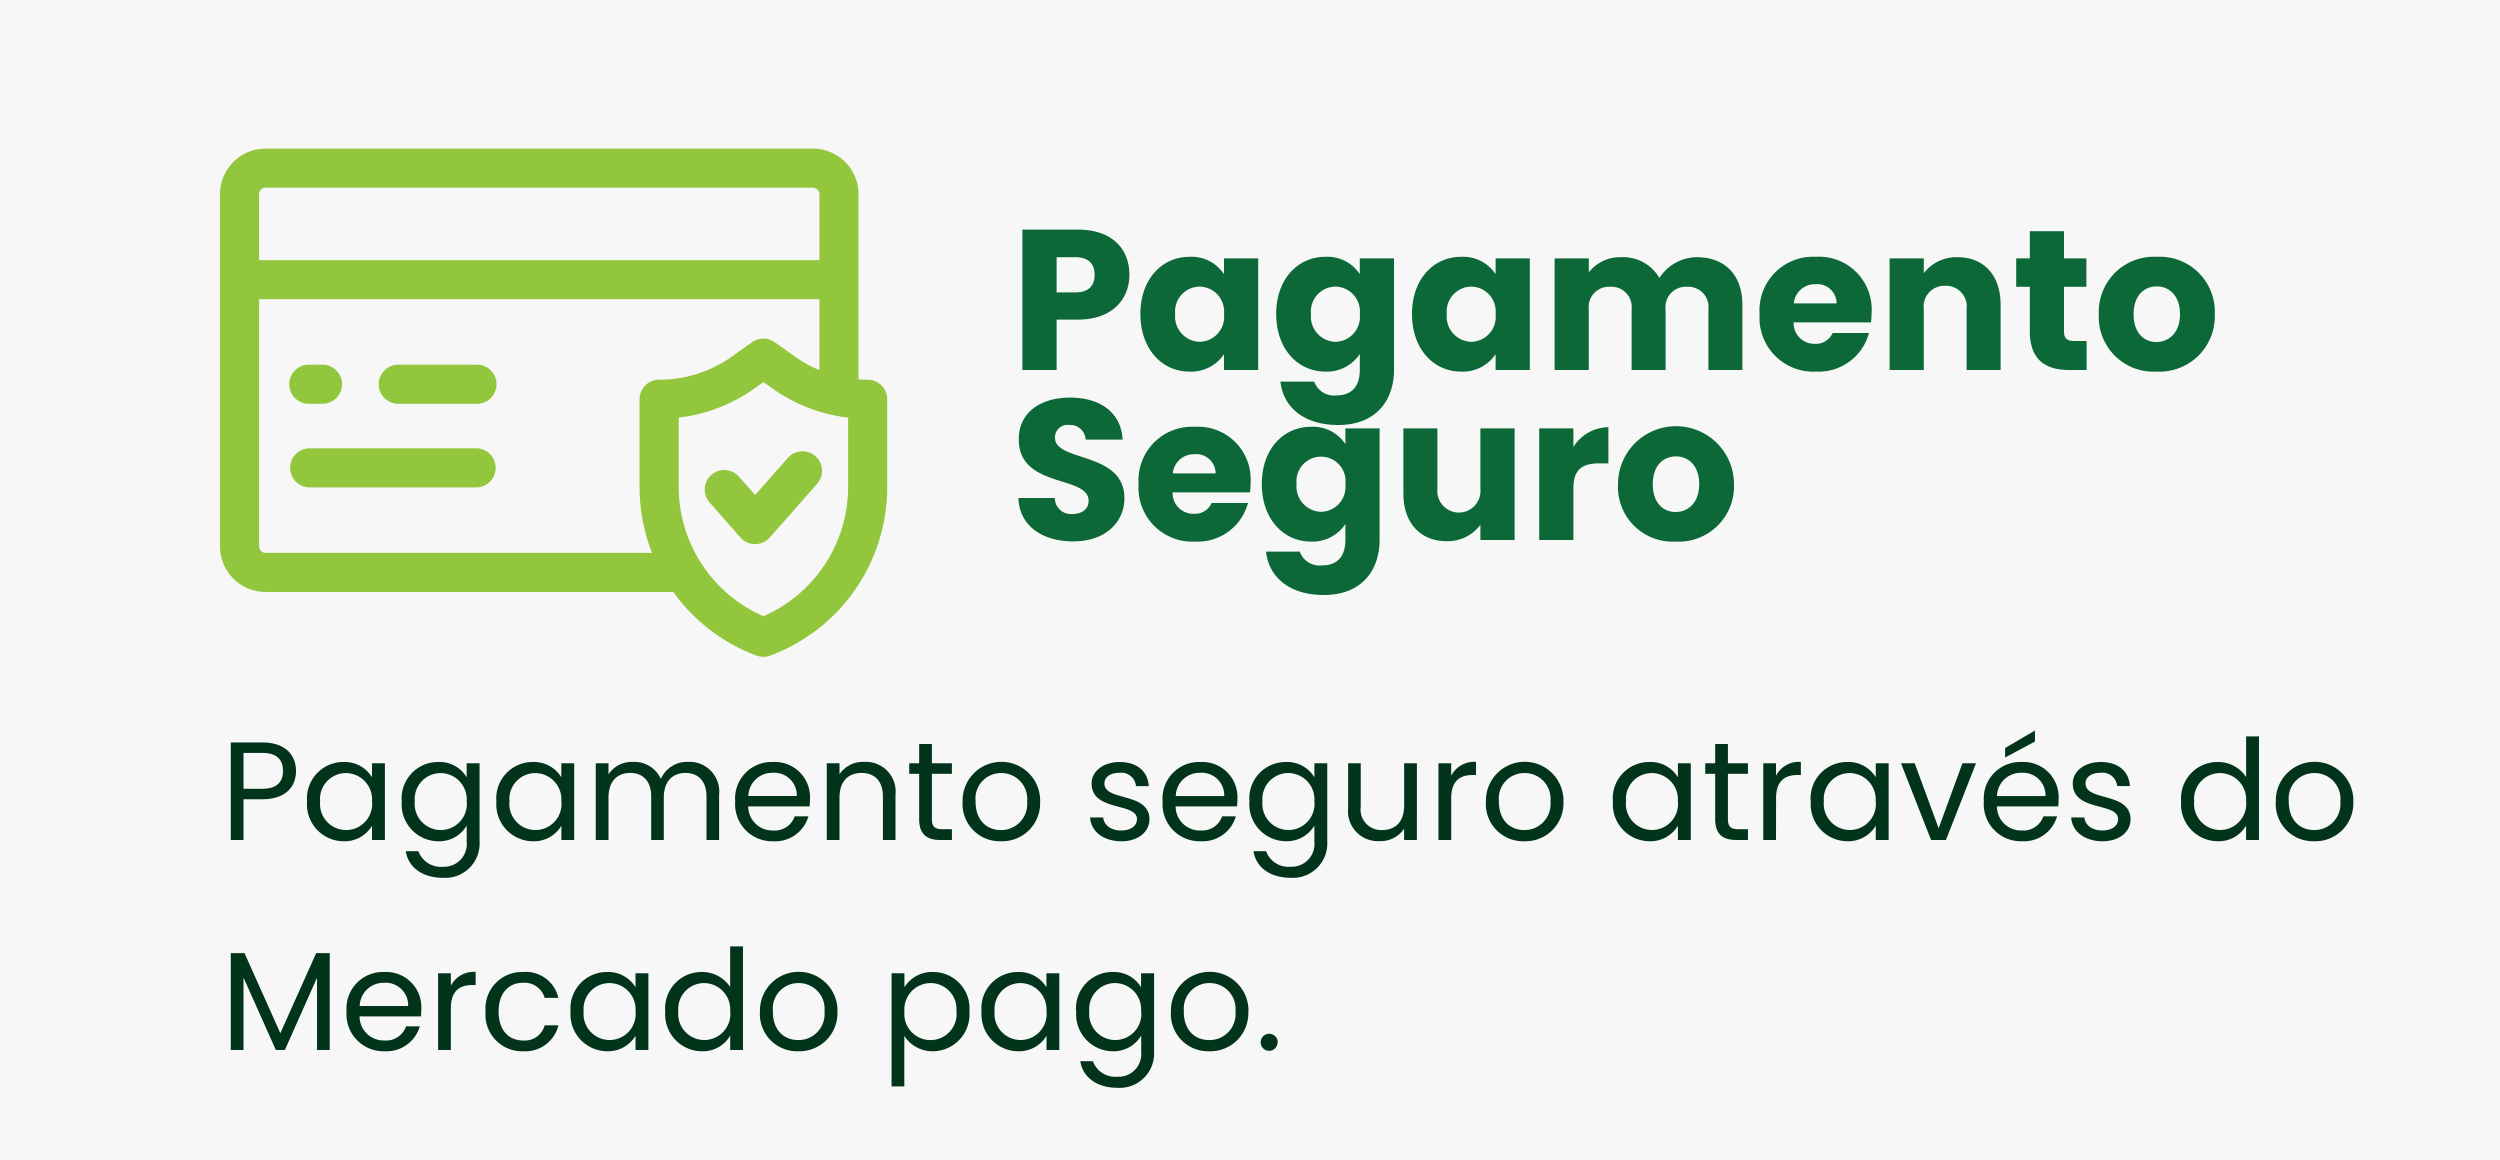
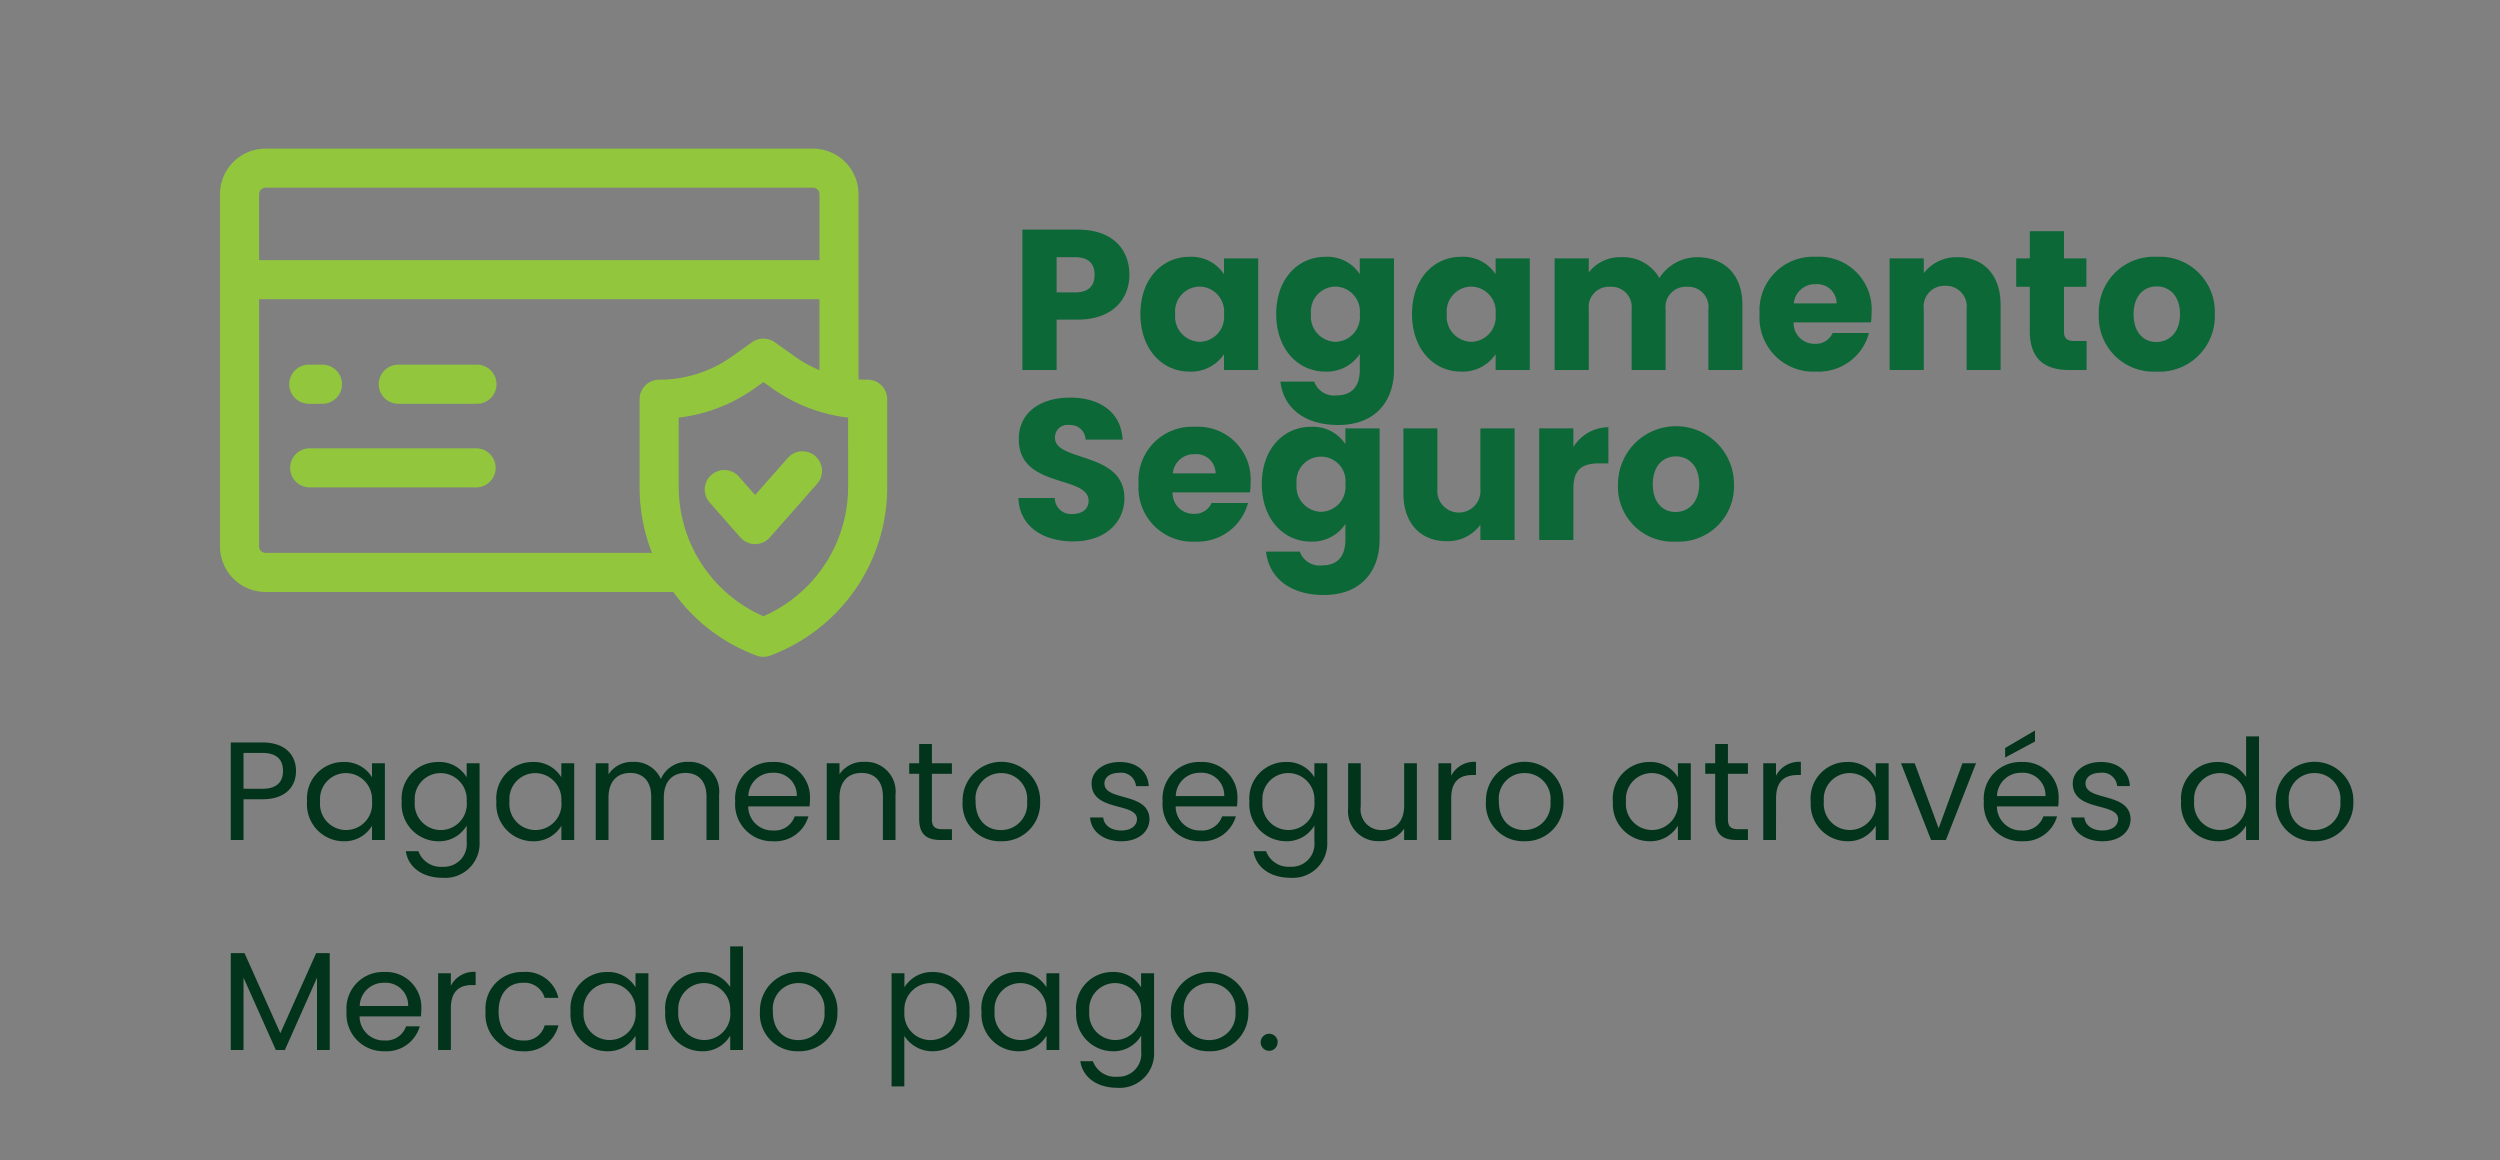
<svg xmlns="http://www.w3.org/2000/svg" width="250" height="116" viewBox="0 0 250 116">
  <rect x="0" y="0" width="250" height="116" fill="#808080" stroke="none" />
  <defs>
    <clipPath id="b">
      <rect width="250" height="116" />
    </clipPath>
  </defs>
  <g id="a" clip-path="url(#b)">
-     <rect width="250" height="116" fill="#f7f7f7" />
    <path d="M4.66-7.76v-3.52H6.52c1.36,0,1.94.68,1.94,1.76S7.88-7.76,6.52-7.76Zm7.28-1.76c0-2.58-1.72-4.52-5.16-4.52H1.24V0H4.66V-5.04H6.78C10.36-5.04,11.94-7.2,11.94-9.52Zm1.1,3.92c0,3.52,2.18,5.76,4.9,5.76A3.946,3.946,0,0,0,21.4-1.58V0h3.42V-11.16H21.4v1.58a3.885,3.885,0,0,0-3.44-1.74C15.22-11.32,13.04-9.12,13.04-5.6Zm8.36.02a2.492,2.492,0,0,1-2.44,2.76A2.521,2.521,0,0,1,16.52-5.6a2.485,2.485,0,0,1,2.44-2.74A2.492,2.492,0,0,1,21.4-5.58Zm5.22-.02c0,3.52,2.18,5.76,4.92,5.76A3.947,3.947,0,0,0,34.98-1.6V-.02c0,1.88-1.02,2.56-2.32,2.56a2.1,2.1,0,0,1-2.24-1.38H27.04c.3,2.66,2.46,4.34,5.78,4.34,3.86,0,5.58-2.54,5.58-5.52V-11.16H34.98v1.58a3.866,3.866,0,0,0-3.44-1.74C28.8-11.32,26.62-9.12,26.62-5.6Zm8.36.02a2.492,2.492,0,0,1-2.44,2.76A2.521,2.521,0,0,1,30.1-5.6a2.485,2.485,0,0,1,2.44-2.74A2.492,2.492,0,0,1,34.98-5.58ZM40.2-5.6c0,3.52,2.18,5.76,4.9,5.76a3.946,3.946,0,0,0,3.46-1.74V0h3.42V-11.16H48.56v1.58a3.885,3.885,0,0,0-3.44-1.74C42.38-11.32,40.2-9.12,40.2-5.6Zm8.36.02a2.492,2.492,0,0,1-2.44,2.76A2.521,2.521,0,0,1,43.68-5.6a2.485,2.485,0,0,1,2.44-2.74A2.492,2.492,0,0,1,48.56-5.58ZM69.84,0h3.4V-6.52c0-3-1.78-4.76-4.54-4.76A4.489,4.489,0,0,0,64.94-9.2a4.169,4.169,0,0,0-3.8-2.08,3.937,3.937,0,0,0-3.26,1.52v-1.4H54.46V0h3.42V-6.06a2.021,2.021,0,0,1,2.14-2.26,2.021,2.021,0,0,1,2.14,2.26V0h3.4V-6.06A2.021,2.021,0,0,1,67.7-8.32a2.021,2.021,0,0,1,2.14,2.26ZM80.56-8.58a1.929,1.929,0,0,1,2.1,1.92H78.38A2.115,2.115,0,0,1,80.56-8.58ZM85.9-3.7H82.26a1.818,1.818,0,0,1-1.78,1.08,2.069,2.069,0,0,1-2.12-2.14H86.1a8.644,8.644,0,0,0,.06-1,5.259,5.259,0,0,0-5.56-5.56,5.36,5.36,0,0,0-5.64,5.74A5.38,5.38,0,0,0,80.6.16,5.216,5.216,0,0,0,85.9-3.7ZM95.66,0h3.4V-6.52c0-3-1.72-4.76-4.3-4.76a4.092,4.092,0,0,0-3.38,1.6v-1.48H87.96V0h3.42V-6.06a2.073,2.073,0,0,1,2.14-2.36,2.073,2.073,0,0,1,2.14,2.36Zm6.32-3.88c0,2.9,1.62,3.88,3.94,3.88h1.74V-2.9h-1.22c-.76,0-1.04-.28-1.04-.94V-8.32h2.24v-2.84H105.4v-2.72h-3.42v2.72h-1.36v2.84h1.36Zm18.5-1.7a5.505,5.505,0,0,0-5.8-5.74,5.516,5.516,0,0,0-5.8,5.74A5.474,5.474,0,0,0,114.64.16,5.537,5.537,0,0,0,120.48-5.58Zm-8.12,0c0-1.9,1.08-2.78,2.32-2.78,1.2,0,2.32.88,2.32,2.78,0,1.88-1.14,2.78-2.36,2.78C113.4-2.8,112.36-3.7,112.36-5.58ZM11.44,12.82c0-4.7-6.94-3.6-6.94-6.04A1.245,1.245,0,0,1,5.94,5.5,1.52,1.52,0,0,1,7.56,6.96h3.7c-.14-2.68-2.2-4.2-5.26-4.2C3.06,2.76.88,4.24.88,6.9c-.04,4.98,6.98,3.58,6.98,6.18,0,.82-.64,1.32-1.64,1.32a1.61,1.61,0,0,1-1.74-1.6H.84c.1,2.84,2.46,4.34,5.48,4.34C9.6,17.14,11.44,15.18,11.44,12.82Zm7.02-4.4a1.929,1.929,0,0,1,2.1,1.92H16.28A2.115,2.115,0,0,1,18.46,8.42ZM23.8,13.3H20.16a1.818,1.818,0,0,1-1.78,1.08,2.069,2.069,0,0,1-2.12-2.14H24a8.642,8.642,0,0,0,.06-1A5.259,5.259,0,0,0,18.5,5.68a5.36,5.36,0,0,0-5.64,5.74,5.38,5.38,0,0,0,5.64,5.74A5.216,5.216,0,0,0,23.8,13.3Zm1.38-1.9c0,3.52,2.18,5.76,4.92,5.76a3.947,3.947,0,0,0,3.44-1.76v1.58c0,1.88-1.02,2.56-2.32,2.56a2.1,2.1,0,0,1-2.24-1.38H25.6c.3,2.66,2.46,4.34,5.78,4.34,3.86,0,5.58-2.54,5.58-5.52V5.84H33.54V7.42A3.866,3.866,0,0,0,30.1,5.68C27.36,5.68,25.18,7.88,25.18,11.4Zm8.36.02a2.492,2.492,0,0,1-2.44,2.76,2.521,2.521,0,0,1-2.44-2.78,2.457,2.457,0,1,1,4.88.02ZM50.46,5.84H47.04V11.9a2.159,2.159,0,1,1-4.3,0V5.84h-3.4v6.52c0,2.98,1.74,4.76,4.32,4.76a4.066,4.066,0,0,0,3.38-1.64V17h3.42Zm5.88,5.98c0-1.92.94-2.48,2.56-2.48h.94V5.72a4.16,4.16,0,0,0-3.5,1.98V5.84H52.92V17h3.42Zm16.06-.4a5.8,5.8,0,0,0-11.6,0,5.474,5.474,0,0,0,5.76,5.74A5.537,5.537,0,0,0,72.4,11.42Zm-8.12,0c0-1.9,1.08-2.78,2.32-2.78,1.2,0,2.32.88,2.32,2.78,0,1.88-1.14,2.78-2.36,2.78C65.32,14.2,64.28,13.3,64.28,11.42Z" transform="translate(101 37)" fill="#0c6837" />
    <path d="M2.352,9.876V6.292H4.228C5.684,6.292,6.3,6.964,6.3,8.1c0,1.092-.616,1.778-2.072,1.778ZM7.6,8.1c0-1.6-1.078-2.856-3.374-2.856H1.078V15H2.352V10.926H4.228C6.65,10.926,7.6,9.582,7.6,8.1Zm1.106,3.038a3.69,3.69,0,0,0,3.626,3.99,3.2,3.2,0,0,0,2.87-1.554V15h1.288V7.328H15.2v1.4A3.184,3.184,0,0,0,12.348,7.2,3.636,3.636,0,0,0,8.708,11.136Zm6.5.014a2.609,2.609,0,1,1-5.194-.014A2.59,2.59,0,0,1,12.6,8.308,2.629,2.629,0,0,1,15.2,11.15Zm2.968-.014a3.692,3.692,0,0,0,3.64,3.99,3.206,3.206,0,0,0,2.856-1.568v1.61a2.277,2.277,0,0,1-2.38,2.506,2.382,2.382,0,0,1-2.45-1.554h-1.26c.252,1.638,1.694,2.66,3.71,2.66a3.439,3.439,0,0,0,3.668-3.612V7.328H24.668v1.4A3.162,3.162,0,0,0,21.812,7.2,3.636,3.636,0,0,0,18.172,11.136Zm6.5.014a2.609,2.609,0,1,1-5.194-.014,2.59,2.59,0,0,1,2.59-2.828A2.629,2.629,0,0,1,24.668,11.15Zm2.968-.014a3.69,3.69,0,0,0,3.626,3.99,3.2,3.2,0,0,0,2.87-1.554V15H35.42V7.328H34.132v1.4A3.184,3.184,0,0,0,31.276,7.2,3.636,3.636,0,0,0,27.636,11.136Zm6.5.014a2.609,2.609,0,1,1-5.194-.014,2.59,2.59,0,0,1,2.59-2.828A2.629,2.629,0,0,1,34.132,11.15ZM48.65,15h1.26V10.478A2.969,2.969,0,0,0,46.8,7.188,2.84,2.84,0,0,0,44.086,8.9a2.887,2.887,0,0,0-2.814-1.708A2.773,2.773,0,0,0,38.85,8.434V7.328H37.576V15H38.85V10.772c0-1.652.882-2.478,2.17-2.478,1.26,0,2.1.8,2.1,2.366V15h1.26V10.772c0-1.652.882-2.478,2.17-2.478,1.26,0,2.1.8,2.1,2.366Zm6.608-6.72A2.251,2.251,0,0,1,57.68,10.6H52.836A2.376,2.376,0,0,1,55.258,8.28Zm3.584,4.354H57.47a2.109,2.109,0,0,1-2.156,1.414,2.412,2.412,0,0,1-2.492-2.408h6.132A6.906,6.906,0,0,0,59,10.87,3.517,3.517,0,0,0,55.314,7.2,3.651,3.651,0,0,0,51.52,11.15a3.7,3.7,0,0,0,3.794,3.976A3.45,3.45,0,0,0,58.842,12.634ZM66.29,15h1.26V10.478a2.976,2.976,0,0,0-3.136-3.29A2.834,2.834,0,0,0,61.95,8.42V7.328H60.676V15H61.95V10.758c0-1.652.9-2.464,2.2-2.464s2.142.8,2.142,2.366Zm3.626-2.1c0,1.54.77,2.1,2.128,2.1h1.148V13.922h-.938c-.784,0-1.064-.266-1.064-1.022V8.378h2V7.328h-2V5.4H69.916V7.328h-.994v1.05h.994Zm12.1-1.75a3.879,3.879,0,1,0-7.756,0,3.725,3.725,0,0,0,3.822,3.976A3.8,3.8,0,0,0,82.012,11.15Zm-6.454,0A2.544,2.544,0,0,1,78.12,8.308a2.577,2.577,0,0,1,2.59,2.842,2.6,2.6,0,0,1-2.632,2.856C76.748,14.006,75.558,13.1,75.558,11.15Zm17.388,1.764c-.056-2.744-4.508-1.75-4.508-3.57,0-.616.56-1.064,1.5-1.064A1.475,1.475,0,0,1,91.6,9.61h1.274c-.084-1.5-1.2-2.408-2.9-2.408s-2.814.966-2.814,2.142c0,2.856,4.536,1.862,4.536,3.57,0,.63-.56,1.134-1.568,1.134-1.078,0-1.736-.56-1.806-1.3H87.01c.084,1.4,1.344,2.38,3.136,2.38C91.84,15.126,92.946,14.174,92.946,12.914ZM98,8.28a2.251,2.251,0,0,1,2.422,2.324H95.578A2.376,2.376,0,0,1,98,8.28Zm3.584,4.354h-1.372a2.109,2.109,0,0,1-2.156,1.414,2.412,2.412,0,0,1-2.492-2.408H101.7a6.906,6.906,0,0,0,.042-.77A3.517,3.517,0,0,0,98.056,7.2a3.651,3.651,0,0,0-3.794,3.948,3.7,3.7,0,0,0,3.794,3.976A3.45,3.45,0,0,0,101.584,12.634Zm1.358-1.5a3.692,3.692,0,0,0,3.64,3.99,3.206,3.206,0,0,0,2.856-1.568v1.61a2.277,2.277,0,0,1-2.38,2.506,2.382,2.382,0,0,1-2.45-1.554h-1.26c.252,1.638,1.694,2.66,3.71,2.66a3.439,3.439,0,0,0,3.668-3.612V7.328h-1.288v1.4A3.162,3.162,0,0,0,106.582,7.2,3.636,3.636,0,0,0,102.942,11.136Zm6.5.014a2.609,2.609,0,1,1-5.194-.014,2.59,2.59,0,0,1,2.59-2.828A2.629,2.629,0,0,1,109.438,11.15Zm10.248-3.822h-1.274v4.214c0,1.652-.882,2.464-2.2,2.464a2.058,2.058,0,0,1-2.142-2.352V7.328h-1.26v4.494a2.993,2.993,0,0,0,3.15,3.29,2.82,2.82,0,0,0,2.45-1.246V15h1.274Zm3.43,3.5c0-1.778.924-2.324,2.142-2.324h.336V7.188a2.584,2.584,0,0,0-2.478,1.386V7.328h-1.274V15h1.274Zm11.228.322a3.879,3.879,0,1,0-7.756,0,3.725,3.725,0,0,0,3.822,3.976A3.8,3.8,0,0,0,134.344,11.15Zm-6.454,0a2.544,2.544,0,0,1,2.562-2.842,2.577,2.577,0,0,1,2.59,2.842,2.6,2.6,0,0,1-2.632,2.856C129.08,14.006,127.89,13.1,127.89,11.15Zm11.4-.014a3.69,3.69,0,0,0,3.626,3.99,3.2,3.2,0,0,0,2.87-1.554V15h1.288V7.328h-1.288v1.4A3.184,3.184,0,0,0,142.926,7.2,3.636,3.636,0,0,0,139.286,11.136Zm6.5.014a2.609,2.609,0,1,1-5.194-.014,2.59,2.59,0,0,1,2.59-2.828A2.629,2.629,0,0,1,145.782,11.15Zm3.724,1.75c0,1.54.77,2.1,2.128,2.1h1.148V13.922h-.938c-.784,0-1.064-.266-1.064-1.022V8.378h2V7.328h-2V5.4h-1.274V7.328h-.994v1.05h.994Zm6.09-2.072c0-1.778.924-2.324,2.142-2.324h.336V7.188A2.584,2.584,0,0,0,155.6,8.574V7.328h-1.274V15H155.6Zm3.472.308a3.69,3.69,0,0,0,3.626,3.99,3.2,3.2,0,0,0,2.87-1.554V15h1.288V7.328h-1.288v1.4A3.184,3.184,0,0,0,162.708,7.2,3.636,3.636,0,0,0,159.068,11.136Zm6.5.014a2.609,2.609,0,1,1-5.194-.014,2.59,2.59,0,0,1,2.59-2.828A2.629,2.629,0,0,1,165.564,11.15ZM168.1,7.328,171.108,15h1.484l3.01-7.672h-1.358l-2.38,6.5-2.394-6.5Zm12.026.952a2.251,2.251,0,0,1,2.422,2.324H177.7A2.376,2.376,0,0,1,180.124,8.28Zm3.584,4.354h-1.372a2.109,2.109,0,0,1-2.156,1.414,2.412,2.412,0,0,1-2.492-2.408h6.132a6.906,6.906,0,0,0,.042-.77A3.517,3.517,0,0,0,180.18,7.2a3.651,3.651,0,0,0-3.794,3.948,3.7,3.7,0,0,0,3.794,3.976A3.45,3.45,0,0,0,183.708,12.634ZM178.514,5.8v.952l2.982-1.6V4.052Zm12.544,7.112c-.056-2.744-4.508-1.75-4.508-3.57,0-.616.56-1.064,1.5-1.064a1.475,1.475,0,0,1,1.666,1.33h1.274c-.084-1.5-1.2-2.408-2.9-2.408s-2.814.966-2.814,2.142c0,2.856,4.536,1.862,4.536,3.57,0,.63-.56,1.134-1.568,1.134-1.078,0-1.736-.56-1.806-1.3h-1.316c.084,1.4,1.344,2.38,3.136,2.38C189.952,15.126,191.058,14.174,191.058,12.914Zm5.054-1.778a3.692,3.692,0,0,0,3.64,3.99,3.151,3.151,0,0,0,2.856-1.568V15H203.9V4.64h-1.288V8.7a3.346,3.346,0,0,0-2.842-1.5A3.638,3.638,0,0,0,196.112,11.136Zm6.5.014a2.609,2.609,0,1,1-5.194-.014A2.59,2.59,0,0,1,200,8.308,2.629,2.629,0,0,1,202.608,11.15Zm10.724,0a3.879,3.879,0,1,0-7.756,0,3.725,3.725,0,0,0,3.822,3.976A3.8,3.8,0,0,0,213.332,11.15Zm-6.454,0a2.544,2.544,0,0,1,2.562-2.842,2.577,2.577,0,0,1,2.59,2.842,2.6,2.6,0,0,1-2.632,2.856C208.068,14.006,206.878,13.1,206.878,11.15ZM1.078,36H2.352V28.762L5.586,36h.9L9.7,28.776V36h1.274V26.312H9.618L6.034,34.32,2.45,26.312H1.078Zm15.316-6.72A2.251,2.251,0,0,1,18.816,31.6H13.972A2.376,2.376,0,0,1,16.394,29.28Zm3.584,4.354H18.606a2.109,2.109,0,0,1-2.156,1.414,2.412,2.412,0,0,1-2.492-2.408H20.09a6.906,6.906,0,0,0,.042-.77A3.517,3.517,0,0,0,16.45,28.2a3.651,3.651,0,0,0-3.794,3.948,3.7,3.7,0,0,0,3.794,3.976A3.45,3.45,0,0,0,19.978,33.634Zm3.108-1.806c0-1.778.924-2.324,2.142-2.324h.336V28.188a2.584,2.584,0,0,0-2.478,1.386V28.328H21.812V36h1.274Zm3.472.322A3.654,3.654,0,0,0,30.3,36.126a3.413,3.413,0,0,0,3.542-2.59H32.466a2.058,2.058,0,0,1-2.17,1.512c-1.4,0-2.436-.994-2.436-2.9,0-1.876,1.036-2.87,2.436-2.87a2.09,2.09,0,0,1,2.17,1.512h1.372A3.334,3.334,0,0,0,30.3,28.2,3.645,3.645,0,0,0,26.558,32.15Zm8.5-.014a3.69,3.69,0,0,0,3.626,3.99,3.2,3.2,0,0,0,2.87-1.554V36H42.84V28.328H41.552v1.4A3.184,3.184,0,0,0,38.7,28.2,3.636,3.636,0,0,0,35.056,32.136Zm6.5.014a2.609,2.609,0,1,1-5.194-.014,2.59,2.59,0,0,1,2.59-2.828A2.629,2.629,0,0,1,41.552,32.15Zm2.968-.014a3.692,3.692,0,0,0,3.64,3.99,3.151,3.151,0,0,0,2.856-1.568V36H52.3V25.64H51.016V29.7a3.346,3.346,0,0,0-2.842-1.5A3.638,3.638,0,0,0,44.52,32.136Zm6.5.014a2.609,2.609,0,1,1-5.194-.014,2.59,2.59,0,0,1,2.59-2.828A2.629,2.629,0,0,1,51.016,32.15Zm10.724,0a3.879,3.879,0,1,0-7.756,0,3.725,3.725,0,0,0,3.822,3.976A3.8,3.8,0,0,0,61.74,32.15Zm-6.454,0a2.544,2.544,0,0,1,2.562-2.842,2.577,2.577,0,0,1,2.59,2.842,2.6,2.6,0,0,1-2.632,2.856C56.476,35.006,55.286,34.1,55.286,32.15Zm13.146-2.408V28.328H67.158V39.64h1.274V34.586a3.319,3.319,0,0,0,2.87,1.54,3.692,3.692,0,0,0,3.64-3.99A3.636,3.636,0,0,0,71.3,28.2,3.241,3.241,0,0,0,68.432,29.742Zm5.208,2.394a2.616,2.616,0,1,1-5.208.014,2.637,2.637,0,0,1,2.6-2.842A2.593,2.593,0,0,1,73.64,32.136Zm2.506,0a3.69,3.69,0,0,0,3.626,3.99,3.2,3.2,0,0,0,2.87-1.554V36H83.93V28.328H82.642v1.4A3.184,3.184,0,0,0,79.786,28.2,3.636,3.636,0,0,0,76.146,32.136Zm6.5.014a2.609,2.609,0,1,1-5.194-.014,2.59,2.59,0,0,1,2.59-2.828A2.629,2.629,0,0,1,82.642,32.15Zm2.968-.014a3.692,3.692,0,0,0,3.64,3.99,3.206,3.206,0,0,0,2.856-1.568v1.61a2.277,2.277,0,0,1-2.38,2.506,2.382,2.382,0,0,1-2.45-1.554h-1.26c.252,1.638,1.694,2.66,3.71,2.66a3.439,3.439,0,0,0,3.668-3.612v-7.84H92.106v1.4A3.162,3.162,0,0,0,89.25,28.2,3.636,3.636,0,0,0,85.61,32.136Zm6.5.014a2.609,2.609,0,1,1-5.194-.014,2.59,2.59,0,0,1,2.59-2.828A2.629,2.629,0,0,1,92.106,32.15Zm10.724,0a3.879,3.879,0,1,0-7.756,0A3.725,3.725,0,0,0,98.9,36.126,3.8,3.8,0,0,0,102.83,32.15Zm-6.454,0a2.544,2.544,0,0,1,2.562-2.842,2.577,2.577,0,0,1,2.59,2.842A2.6,2.6,0,0,1,98.9,35.006C97.566,35.006,96.376,34.1,96.376,32.15Zm9.38,3.066a.854.854,0,1,0-.84.868A.849.849,0,0,0,105.756,35.216Z" transform="translate(22 69)" fill="#01341a" />
    <g transform="translate(22 -46.139)">
      <path d="M131.868,226.81h-7.783a1.955,1.955,0,1,0,0,3.909h7.783a1.955,1.955,0,1,0,0-3.909Z" transform="translate(-106.215 -144.203)" fill="#92c63d" />
      <path d="M55.445,230.719h1.277a1.955,1.955,0,1,0,0-3.909H55.445a1.955,1.955,0,1,0,0,3.909Z" transform="translate(-46.52 -144.203)" fill="#92c63d" />
      <path d="M72.173,291H55.445a1.955,1.955,0,0,0,0,3.909H72.173a1.955,1.955,0,0,0,0-3.909Z" transform="translate(-46.52 -200.029)" fill="#92c63d" />
      <path d="M64.764,84.108q-.46,0-.912-.034V65.561A4.561,4.561,0,0,0,59.291,61H4.561A4.561,4.561,0,0,0,0,65.561v35.214a4.561,4.561,0,0,0,4.561,4.561H45.332a17.875,17.875,0,0,0,8.326,6.363,1.955,1.955,0,0,0,1.363,0,17.963,17.963,0,0,0,11.7-16.836v-8.8A1.955,1.955,0,0,0,64.764,84.108Zm-60.2-19.2h54.73a.652.652,0,0,1,.652.652v6.591H3.909V65.561A.652.652,0,0,1,4.561,64.909Zm-.652,35.865V76.061H59.943v7.092a12.616,12.616,0,0,1-2.458-1.362l-2.015-1.433a1.955,1.955,0,0,0-2.262,0l-2.015,1.433a12.51,12.51,0,0,1-7.279,2.317,1.955,1.955,0,0,0-1.955,1.955v8.8a17.888,17.888,0,0,0,1.241,6.564H4.561A.652.652,0,0,1,3.909,100.775Zm58.9-5.912a14.122,14.122,0,0,1-8.47,12.9,14.122,14.122,0,0,1-8.47-12.9V87.9a16.376,16.376,0,0,0,7.588-2.925l.882-.627.882.627A16.376,16.376,0,0,0,62.81,87.9Z" fill="#92c63d" />
      <path d="M375.419,295.8a1.955,1.955,0,0,0-2.935,2.584l3.084,3.5a1.955,1.955,0,0,0,2.933,0l4.736-5.375a1.955,1.955,0,0,0-2.935-2.584l-3.268,3.71Z" transform="translate(-323.522 -201.995)" fill="#92c63d" />
    </g>
  </g>
</svg>